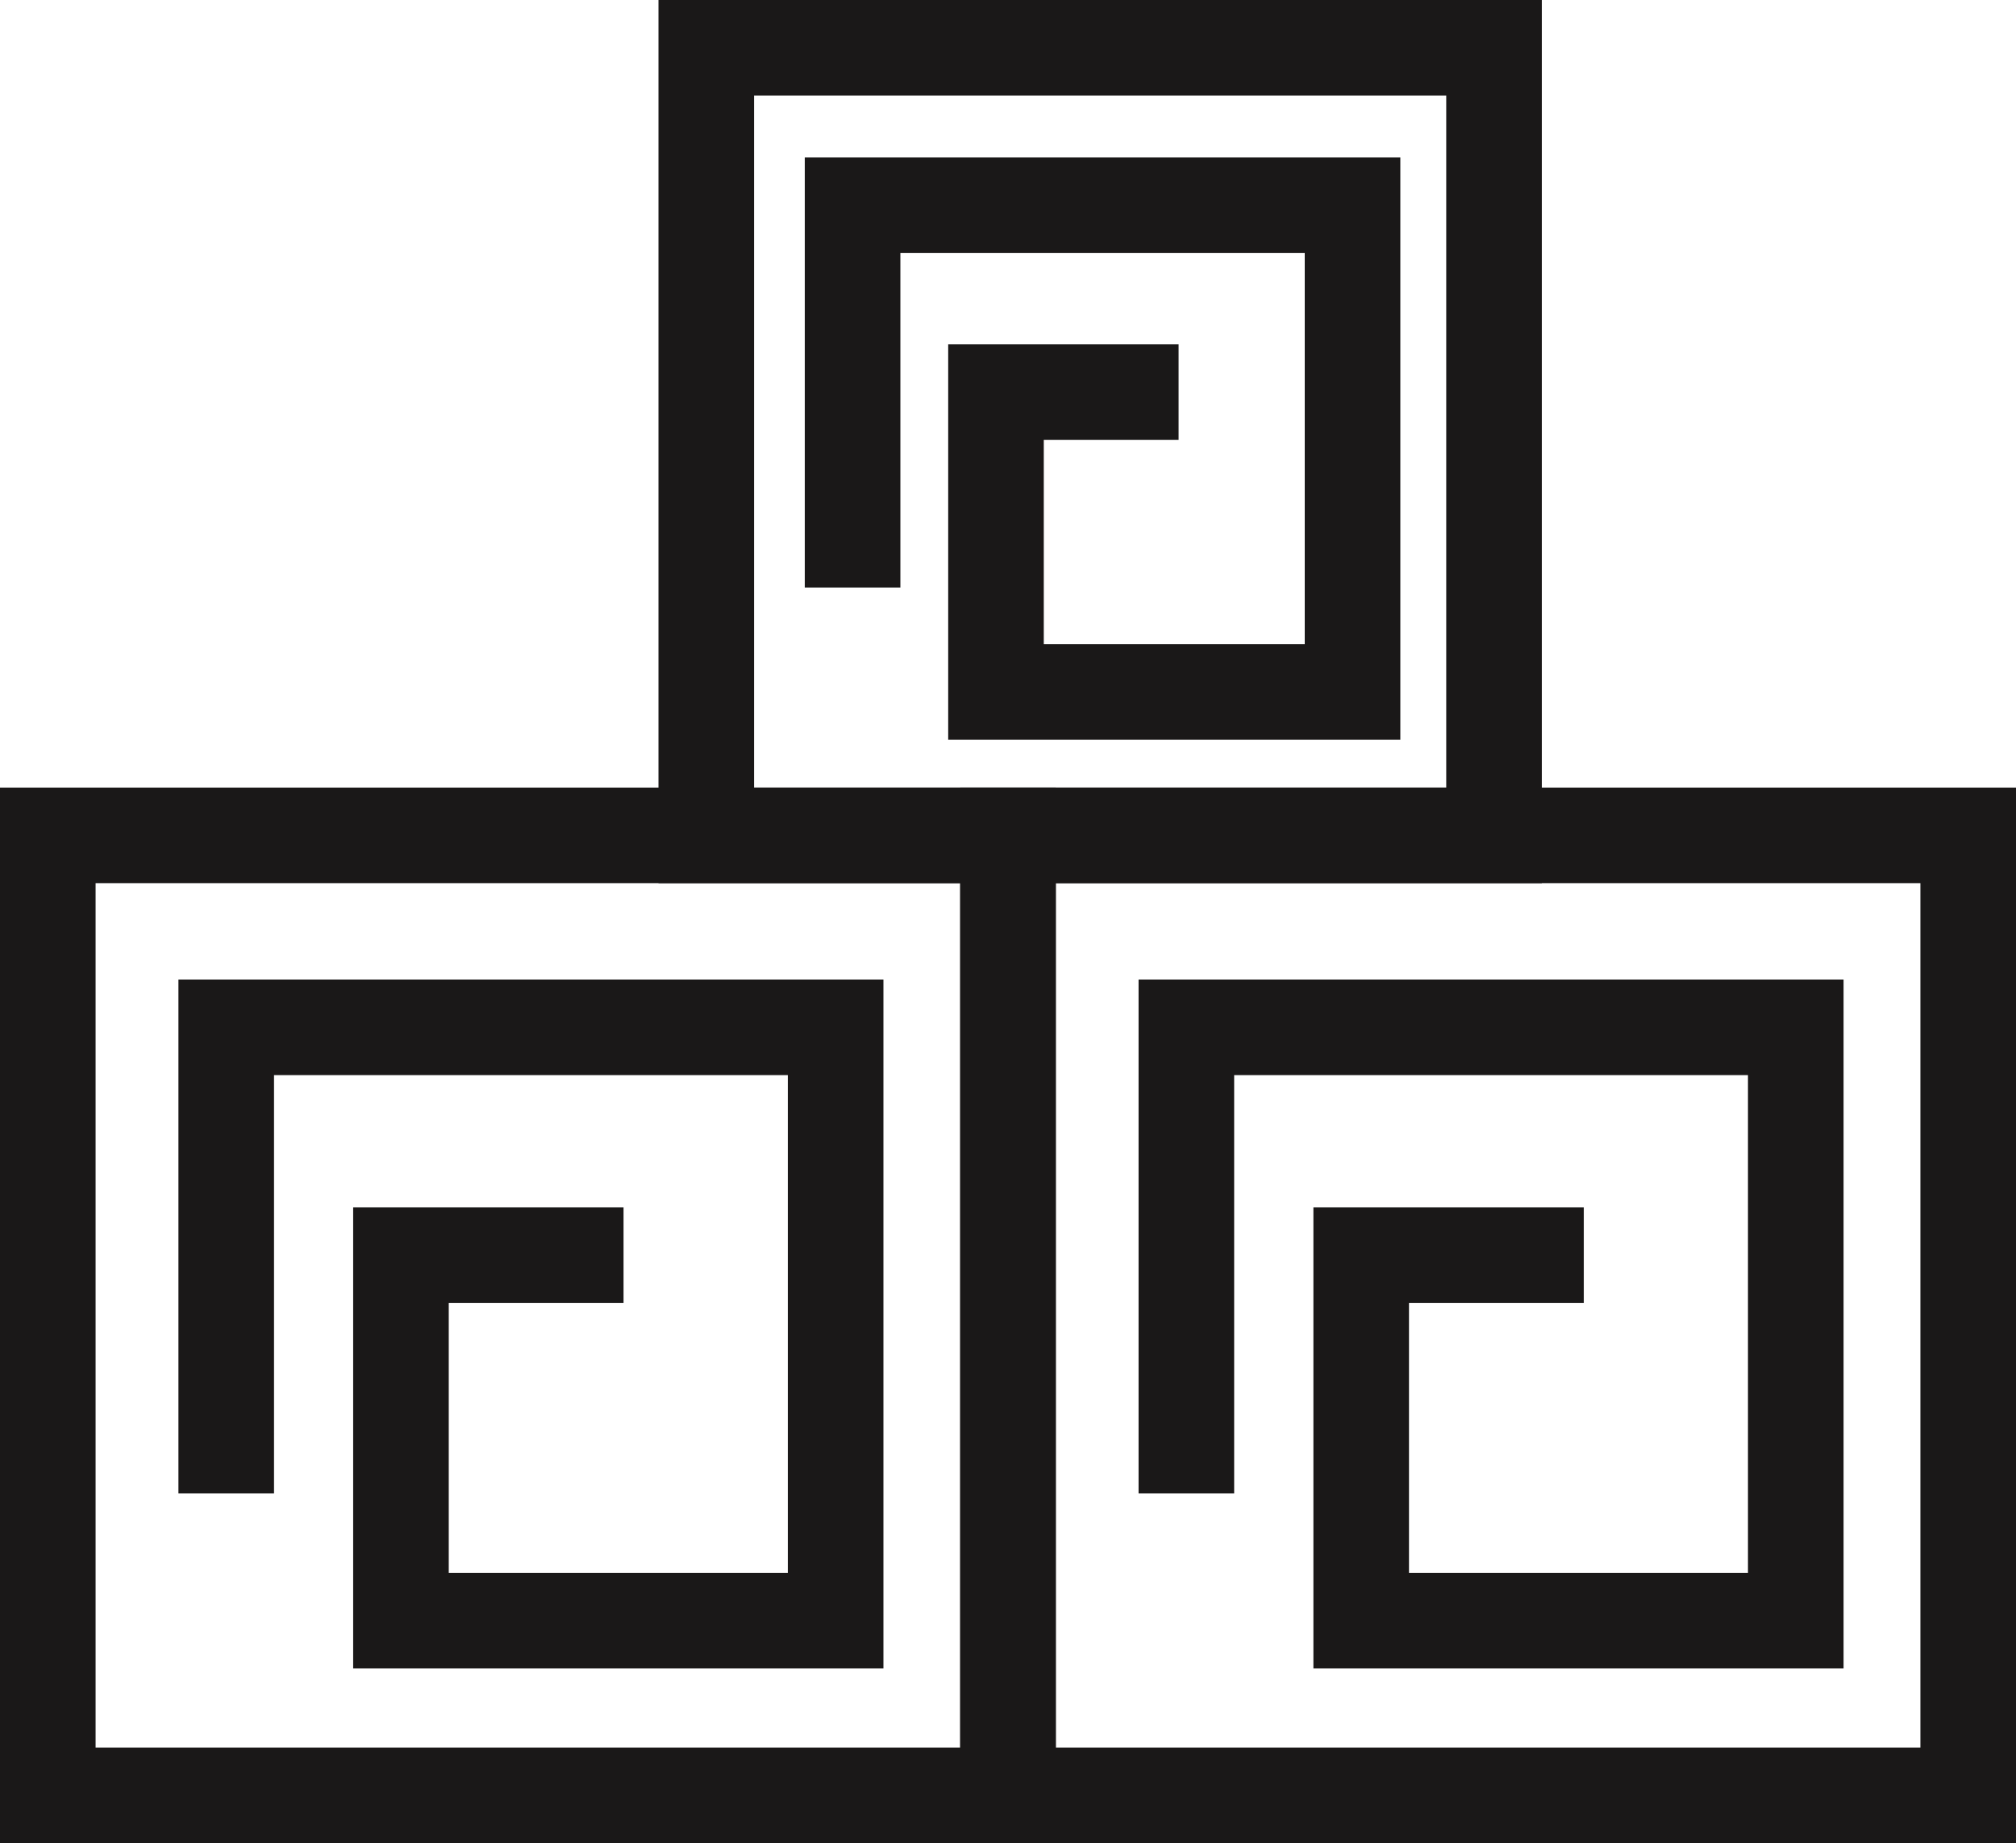
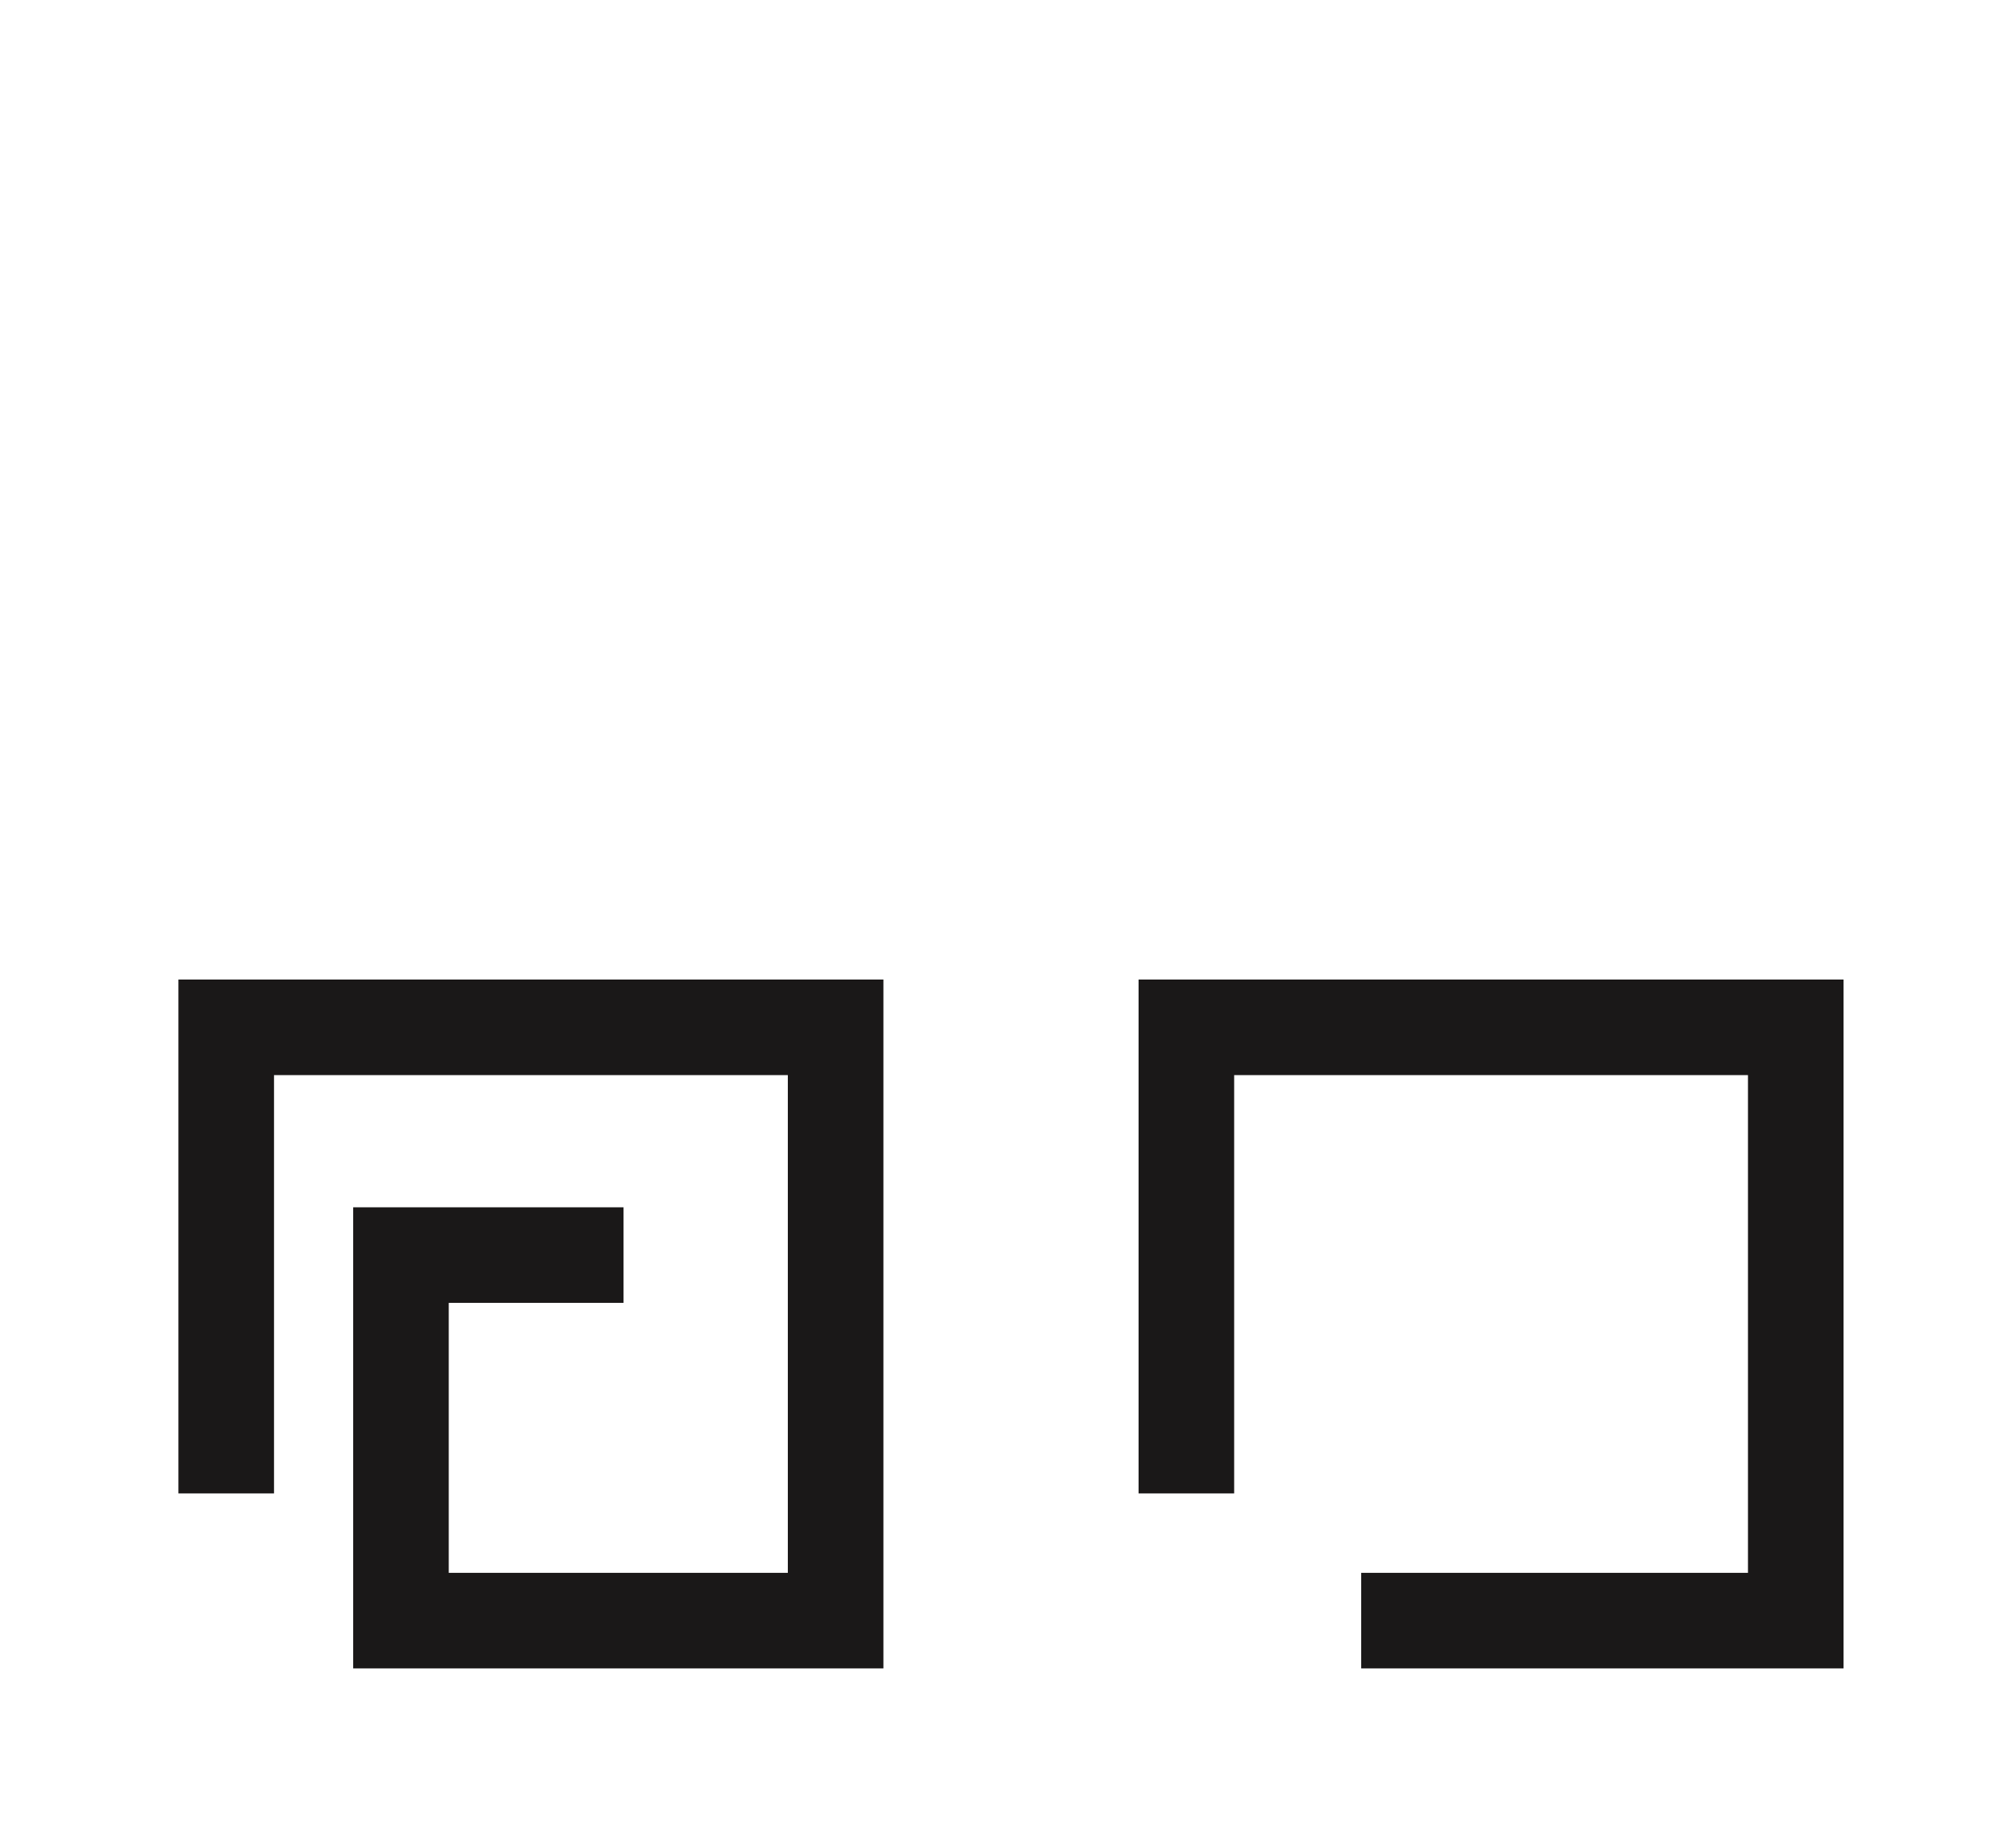
<svg xmlns="http://www.w3.org/2000/svg" width="63.272" height="57.86" viewBox="0 0 63.272 57.86">
  <g id="Groupe_193" data-name="Groupe 193" transform="translate(-363.4 -298.556)">
-     <rect id="Rectangle_64" data-name="Rectangle 64" width="30.136" height="30.136" transform="translate(364.9 324.78)" fill="none" stroke="#1a1818" stroke-miterlimit="10" stroke-width="3" />
    <path id="Tracé_89" data-name="Tracé 89" d="M370.5,345.438V330.806h19.126v18.625H375.984V337.956h6.986" fill="none" stroke="#1a1818" stroke-miterlimit="10" stroke-width="3" />
-     <rect id="Rectangle_65" data-name="Rectangle 65" width="30.136" height="30.136" transform="translate(395.036 324.78)" fill="none" stroke="#1a1818" stroke-miterlimit="10" stroke-width="3" />
-     <path id="Tracé_90" data-name="Tracé 90" d="M400.634,345.438V330.806h19.126v18.625H406.121V337.956h6.986" fill="none" stroke="#1a1818" stroke-miterlimit="10" stroke-width="3" />
-     <rect id="Rectangle_66" data-name="Rectangle 66" width="24.724" height="24.724" transform="translate(385.566 300.056)" fill="none" stroke="#1a1818" stroke-miterlimit="10" stroke-width="3" />
-     <path id="Tracé_91" data-name="Tracé 91" d="M390.158,317V305h15.691v15.28H394.659v-9.414h5.731" fill="none" stroke="#1a1818" stroke-miterlimit="10" stroke-width="3" />
+     <path id="Tracé_90" data-name="Tracé 90" d="M400.634,345.438V330.806h19.126v18.625H406.121h6.986" fill="none" stroke="#1a1818" stroke-miterlimit="10" stroke-width="3" />
  </g>
</svg>